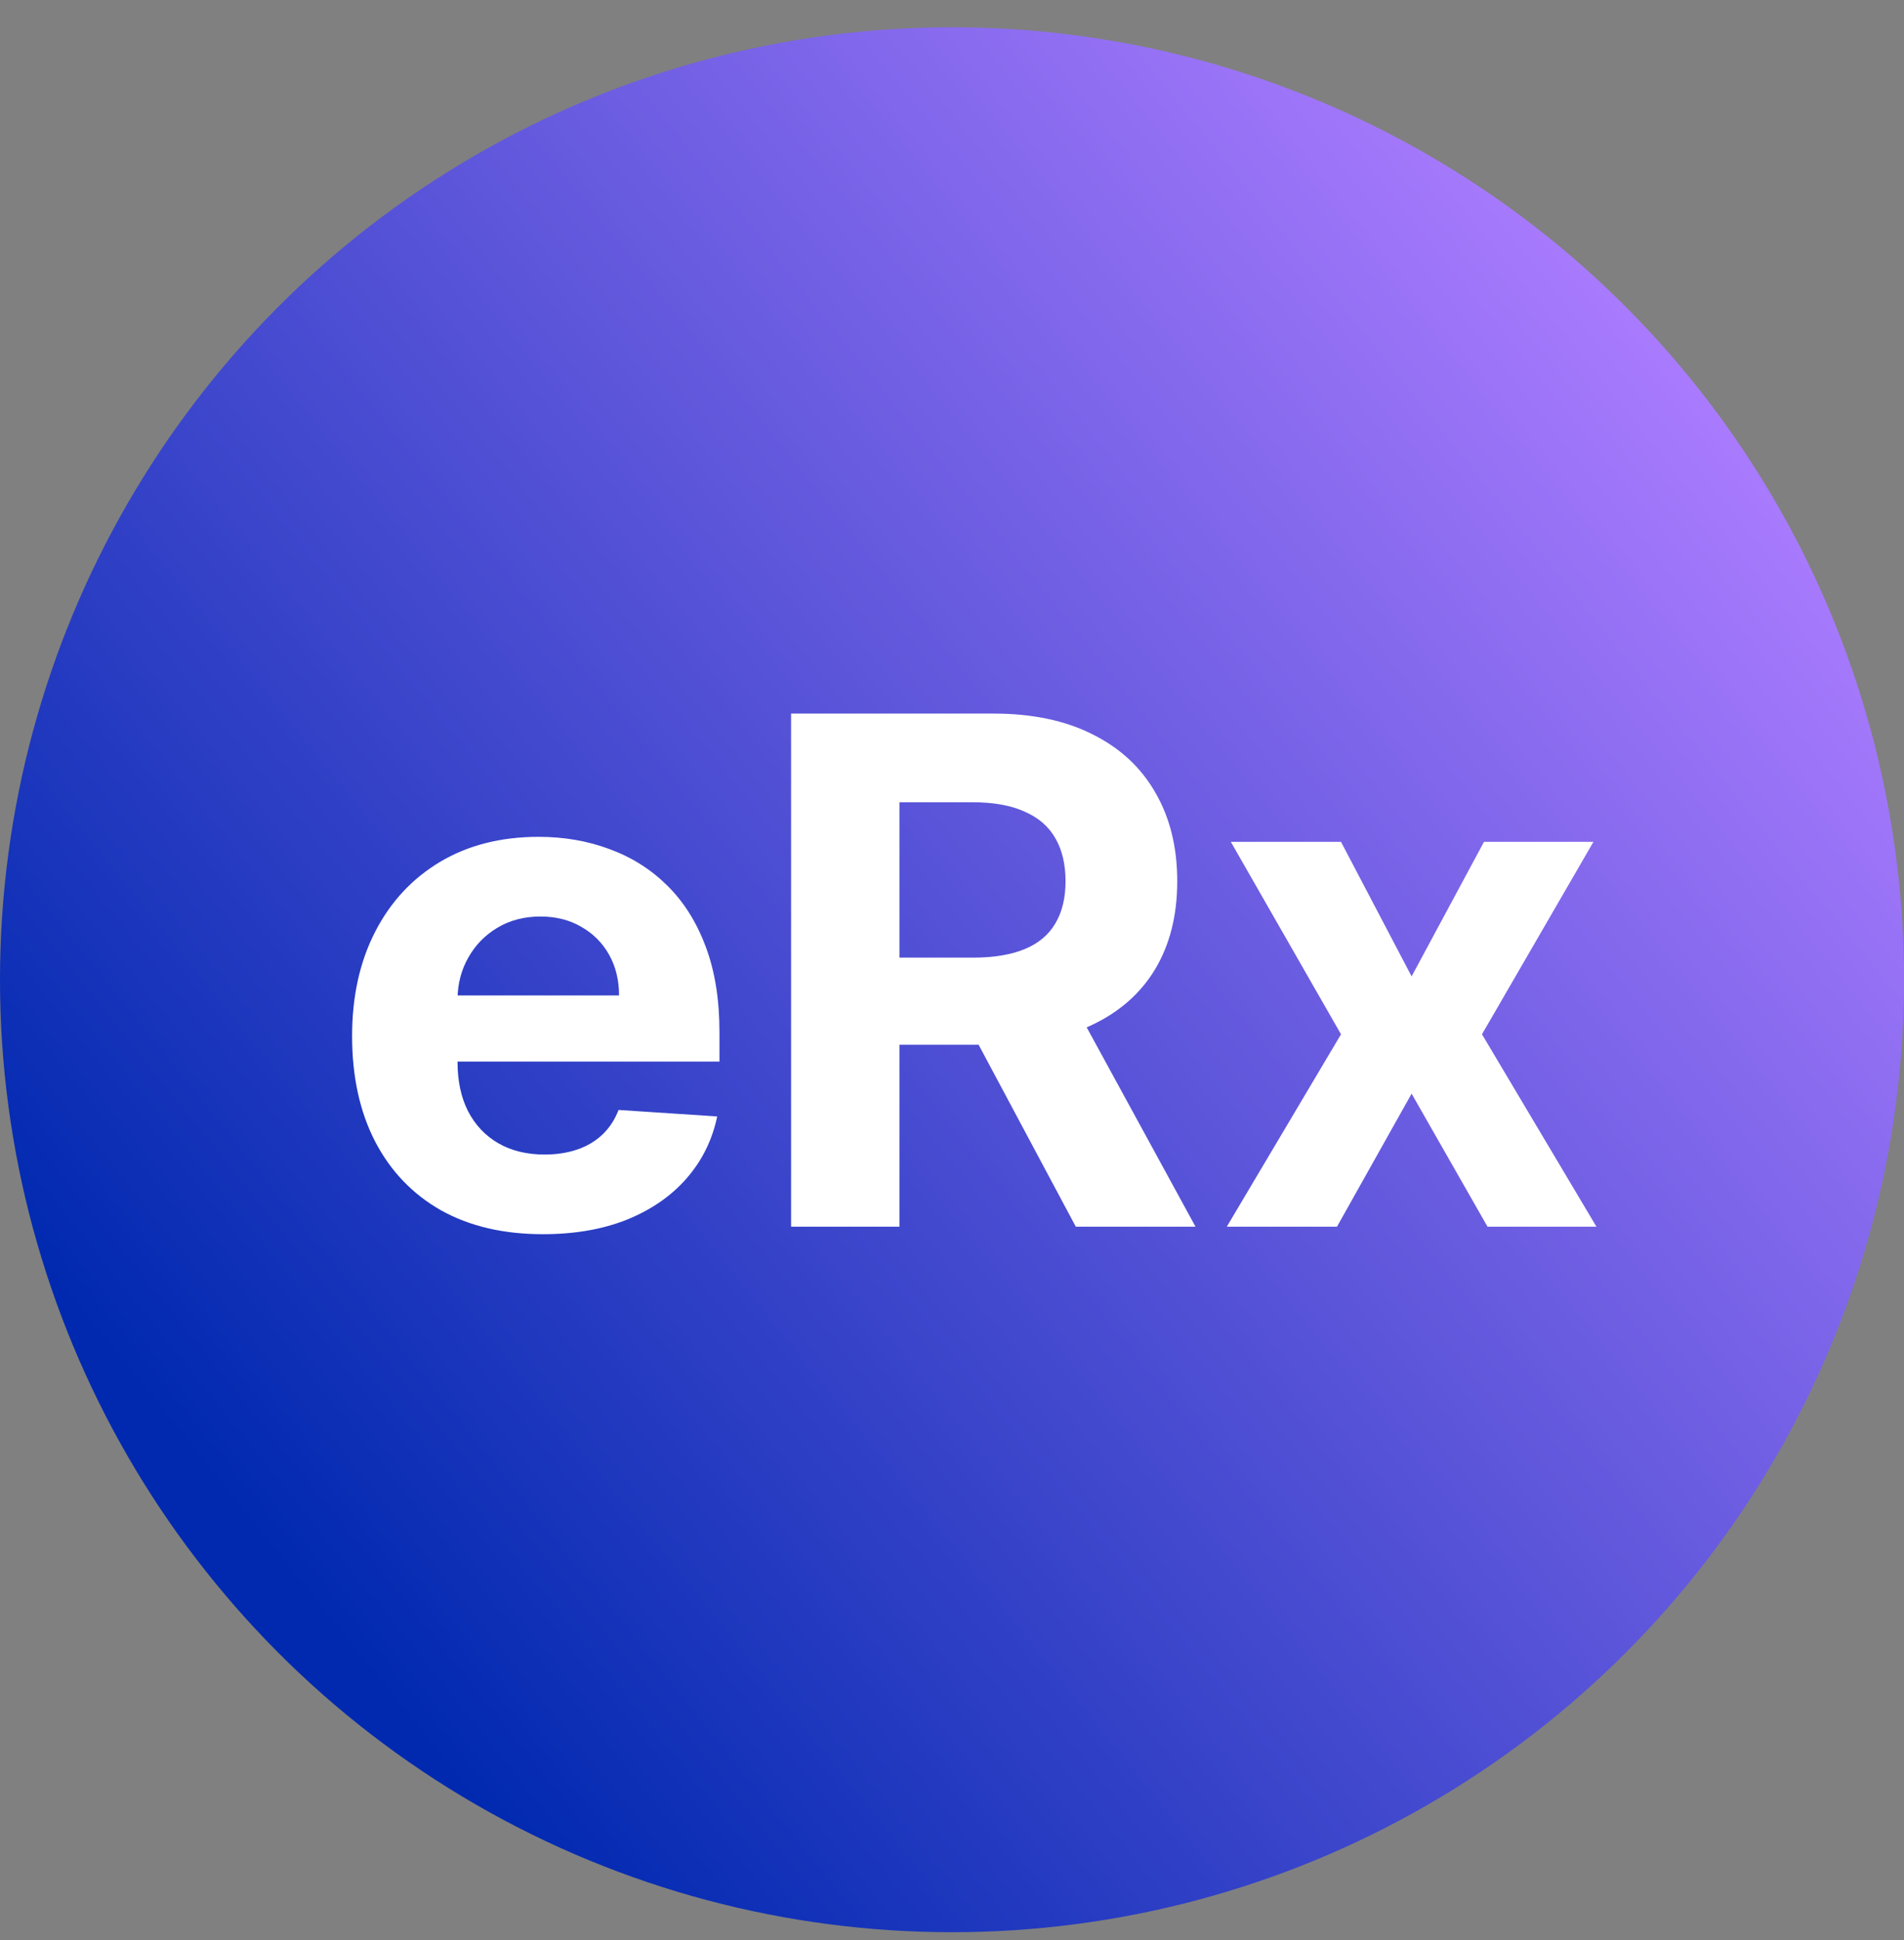
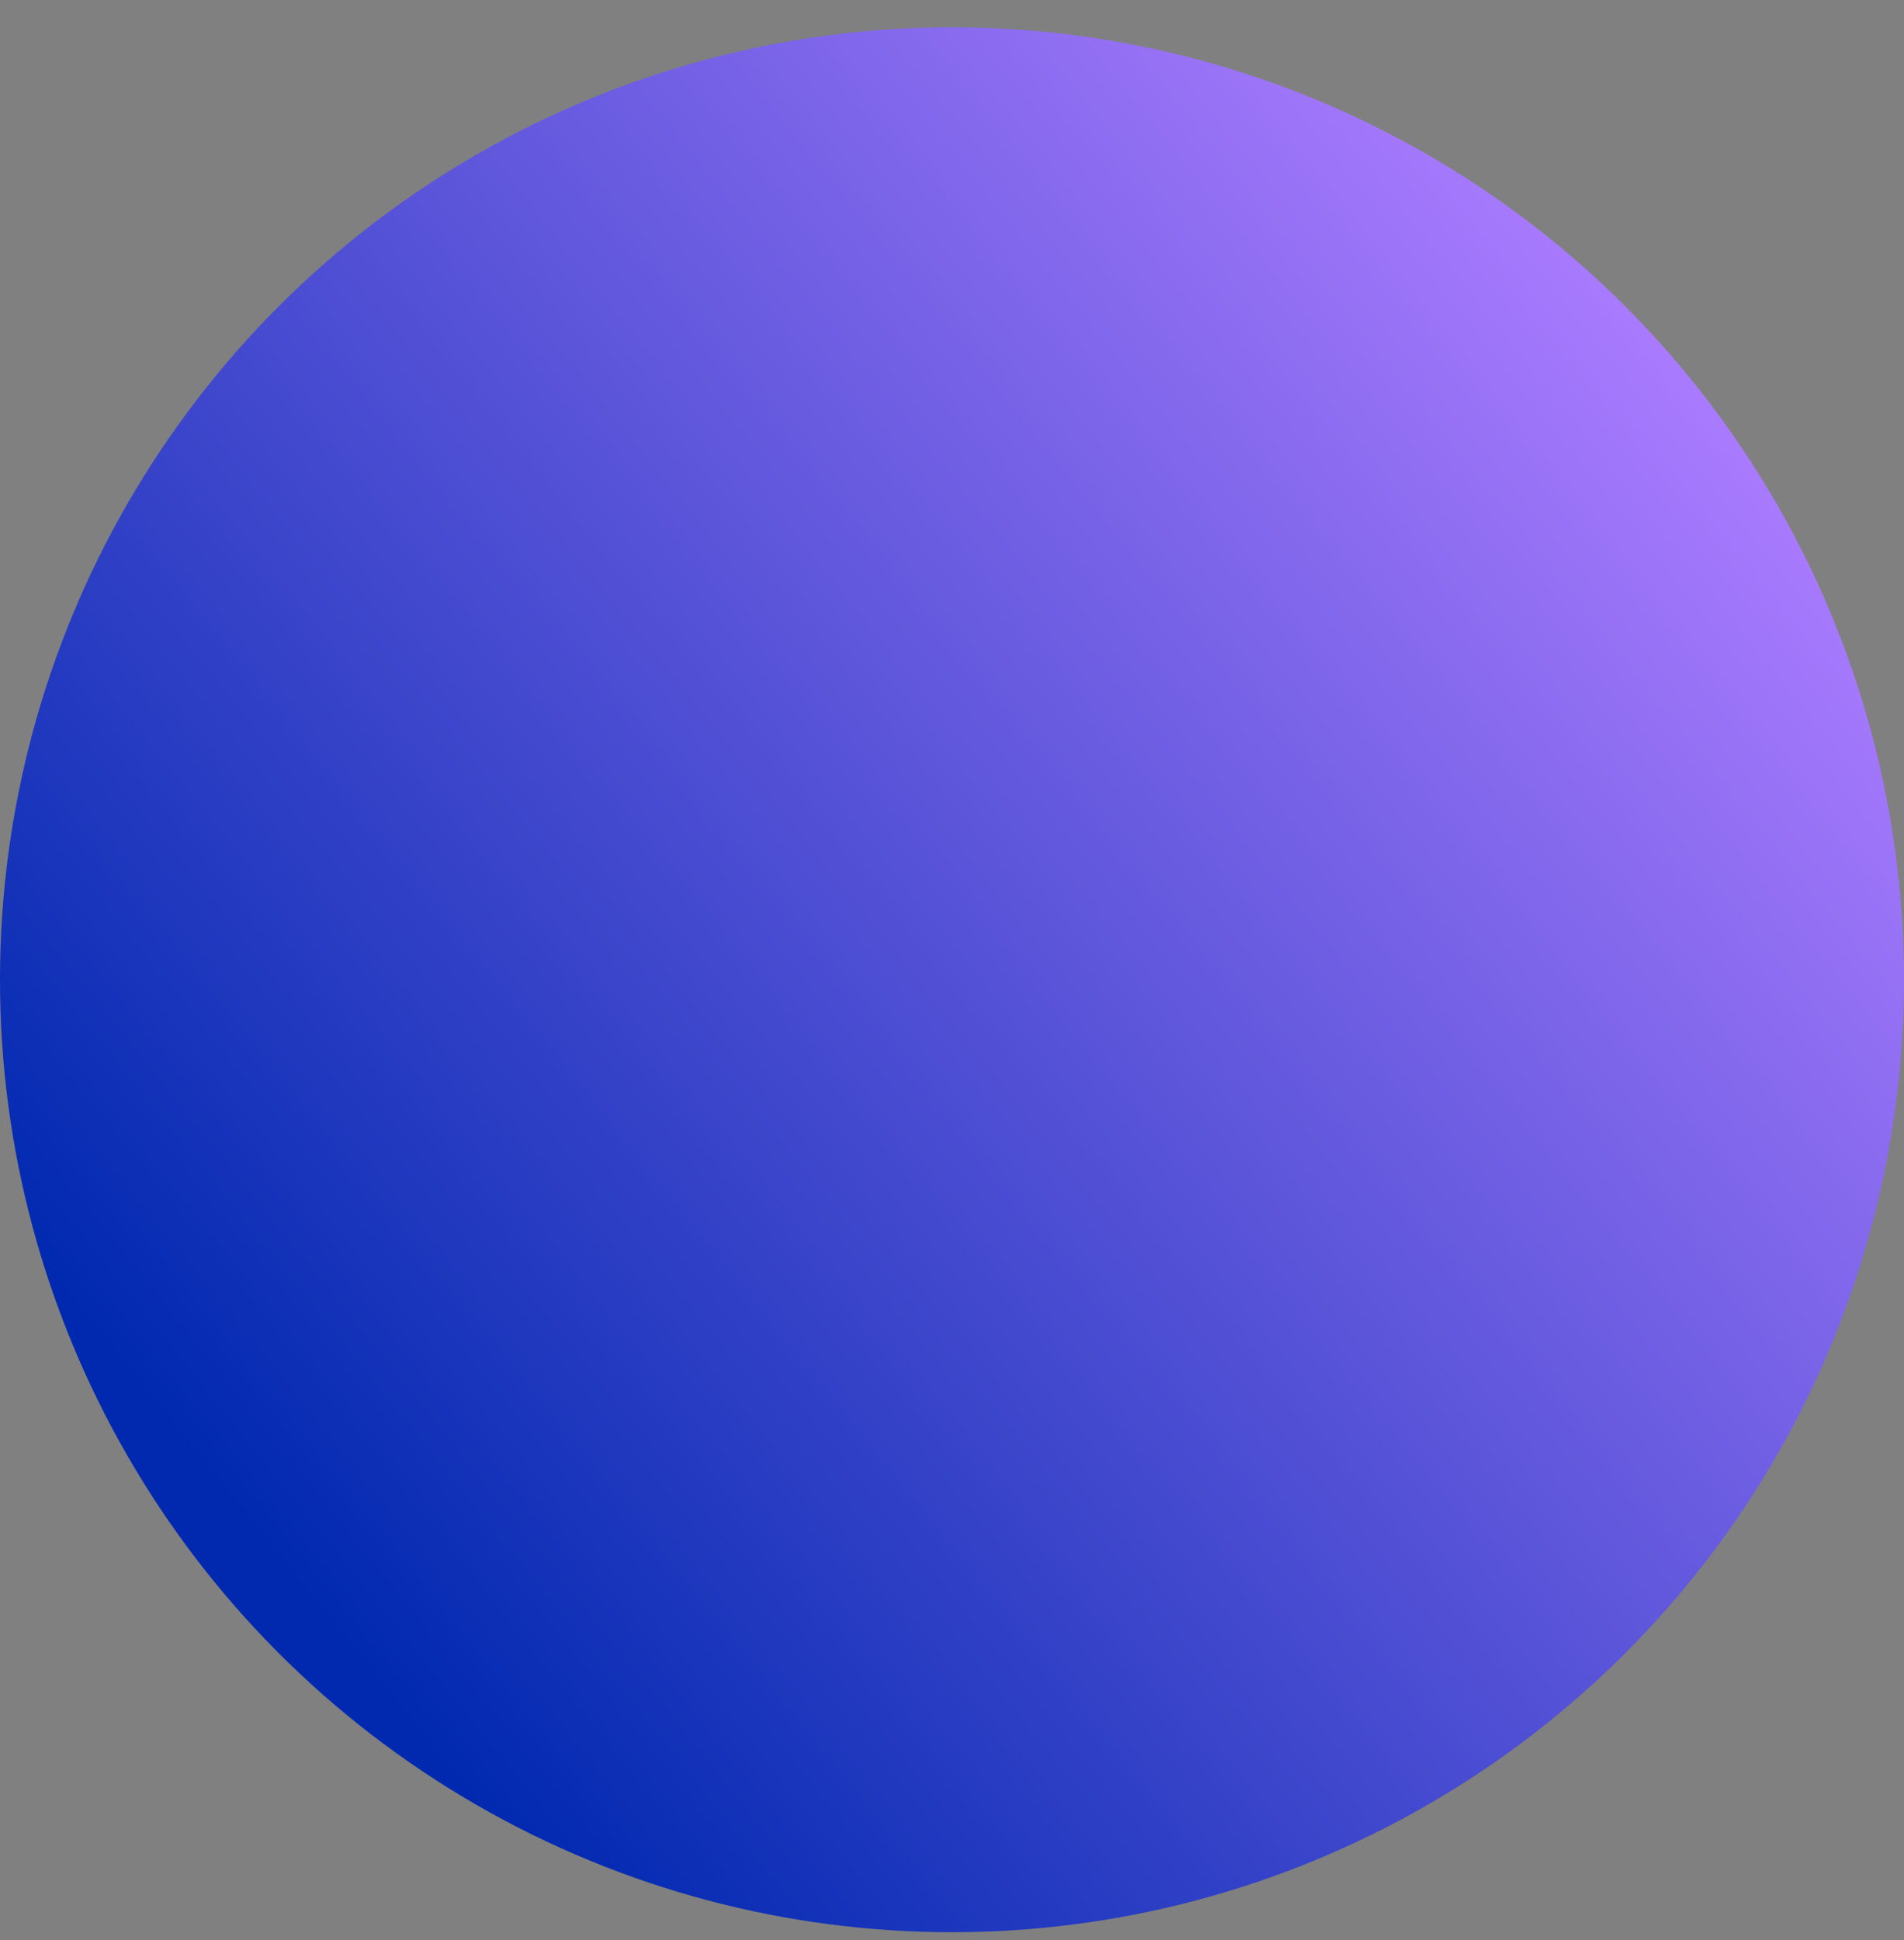
<svg xmlns="http://www.w3.org/2000/svg" width="54" height="55" viewBox="0 0 54 55" fill="none">
  <rect x="0" y="0" width="54" height="55" fill="#808080" stroke="none" />
  <circle cx="27" cy="27.773" r="27" fill="url(#paint0_linear_9128_402)" />
-   <path d="M15.398 34.986C14.276 34.986 13.31 34.759 12.5 34.305C11.695 33.845 11.075 33.197 10.639 32.359C10.204 31.516 9.986 30.519 9.986 29.369C9.986 28.246 10.204 27.262 10.639 26.414C11.075 25.567 11.688 24.906 12.479 24.433C13.274 23.959 14.207 23.722 15.277 23.722C15.997 23.722 16.667 23.838 17.287 24.07C17.912 24.298 18.456 24.641 18.921 25.1C19.389 25.559 19.754 26.137 20.014 26.833C20.275 27.524 20.405 28.334 20.405 29.262V30.093H11.193V28.218H17.557C17.557 27.782 17.462 27.396 17.273 27.06C17.083 26.724 16.82 26.461 16.484 26.272C16.153 26.078 15.767 25.981 15.327 25.981C14.867 25.981 14.46 26.087 14.105 26.3C13.755 26.509 13.48 26.791 13.281 27.146C13.082 27.496 12.981 27.887 12.976 28.317V30.1C12.976 30.64 13.075 31.106 13.274 31.499C13.478 31.892 13.764 32.195 14.133 32.408C14.503 32.621 14.941 32.728 15.447 32.728C15.784 32.728 16.091 32.681 16.371 32.586C16.65 32.491 16.889 32.349 17.088 32.16C17.287 31.97 17.438 31.738 17.543 31.464L20.341 31.648C20.199 32.321 19.908 32.908 19.467 33.41C19.032 33.907 18.468 34.295 17.777 34.575C17.09 34.849 16.297 34.986 15.398 34.986ZM22.436 34.773V20.228H28.175C29.273 20.228 30.211 20.424 30.987 20.817C31.768 21.206 32.363 21.757 32.77 22.472C33.182 23.183 33.388 24.018 33.388 24.979C33.388 25.945 33.179 26.776 32.763 27.472C32.346 28.164 31.742 28.694 30.952 29.063C30.166 29.433 29.214 29.617 28.097 29.617H24.254V27.146H27.599C28.187 27.146 28.674 27.065 29.062 26.904C29.451 26.743 29.74 26.502 29.929 26.18C30.123 25.858 30.22 25.458 30.22 24.979C30.22 24.496 30.123 24.089 29.929 23.758C29.74 23.426 29.448 23.175 29.055 23.005C28.667 22.83 28.177 22.742 27.585 22.742H25.511V34.773H22.436ZM30.291 28.154L33.906 34.773H30.511L26.974 28.154H30.291ZM38.033 23.864L40.035 27.678L42.088 23.864H45.192L42.031 29.319L45.277 34.773H42.188L40.035 31.002L37.919 34.773H34.794L38.033 29.319L34.908 23.864H38.033Z" fill="white" />
  <defs>
    <linearGradient id="paint0_linear_9128_402" x1="6.5" y1="42.773" x2="47.5" y2="9.773" gradientUnits="userSpaceOnUse">
      <stop stop-color="#0029B0" />
      <stop offset="1" stop-color="#AA7BFE" />
    </linearGradient>
  </defs>
</svg>